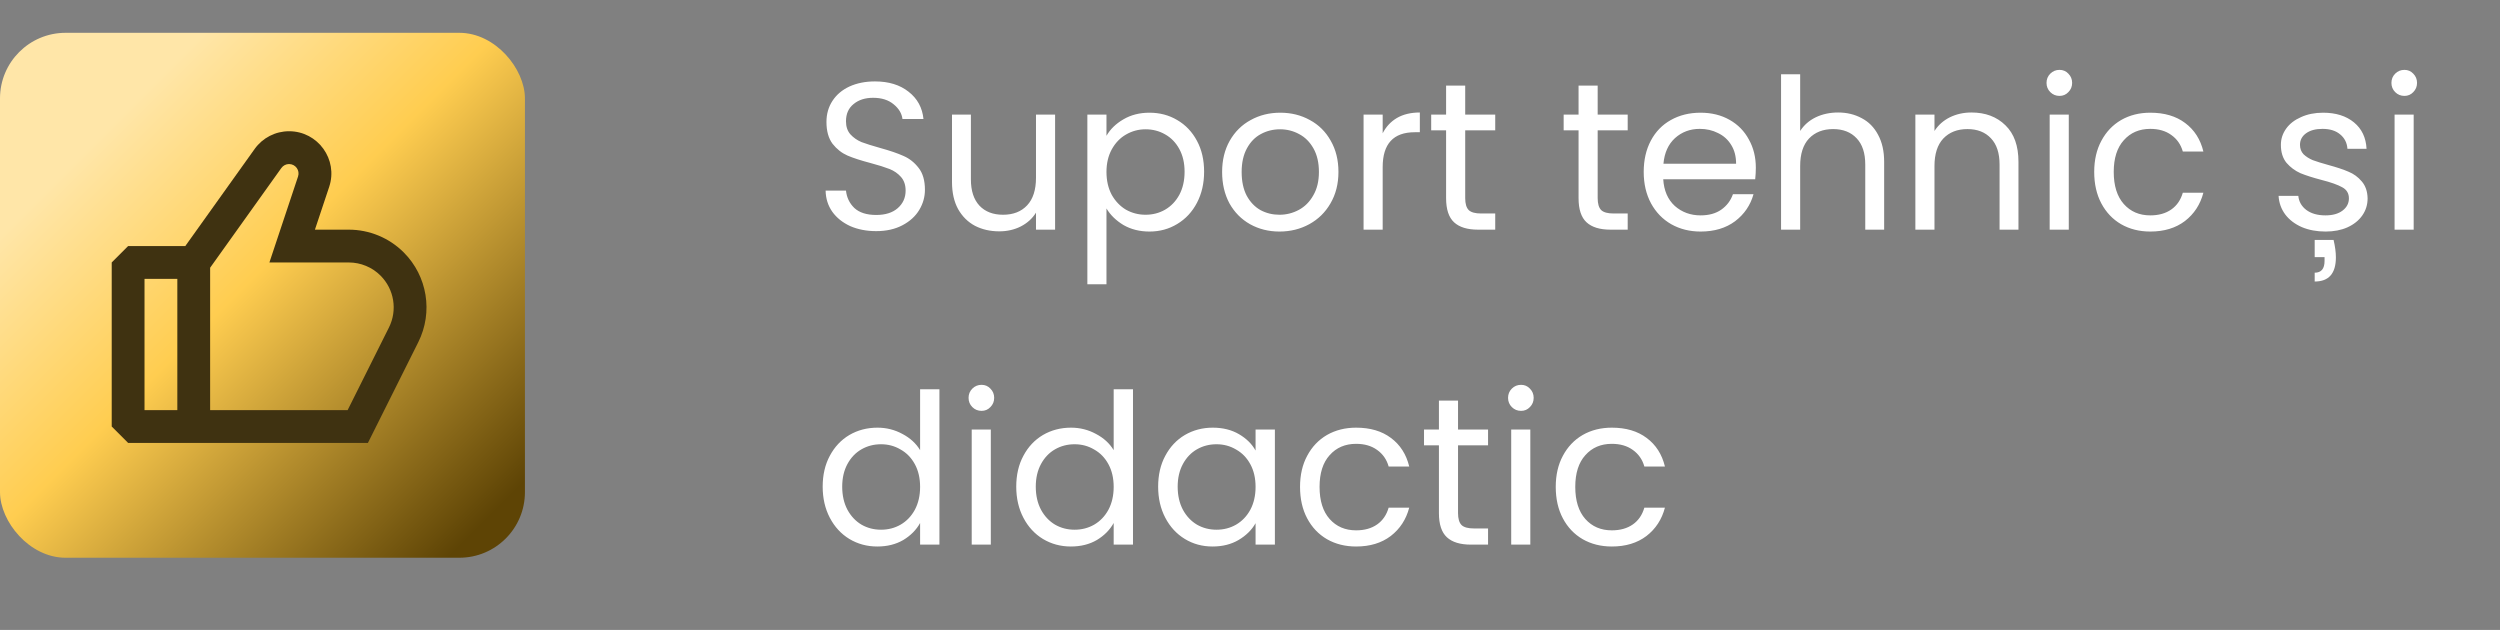
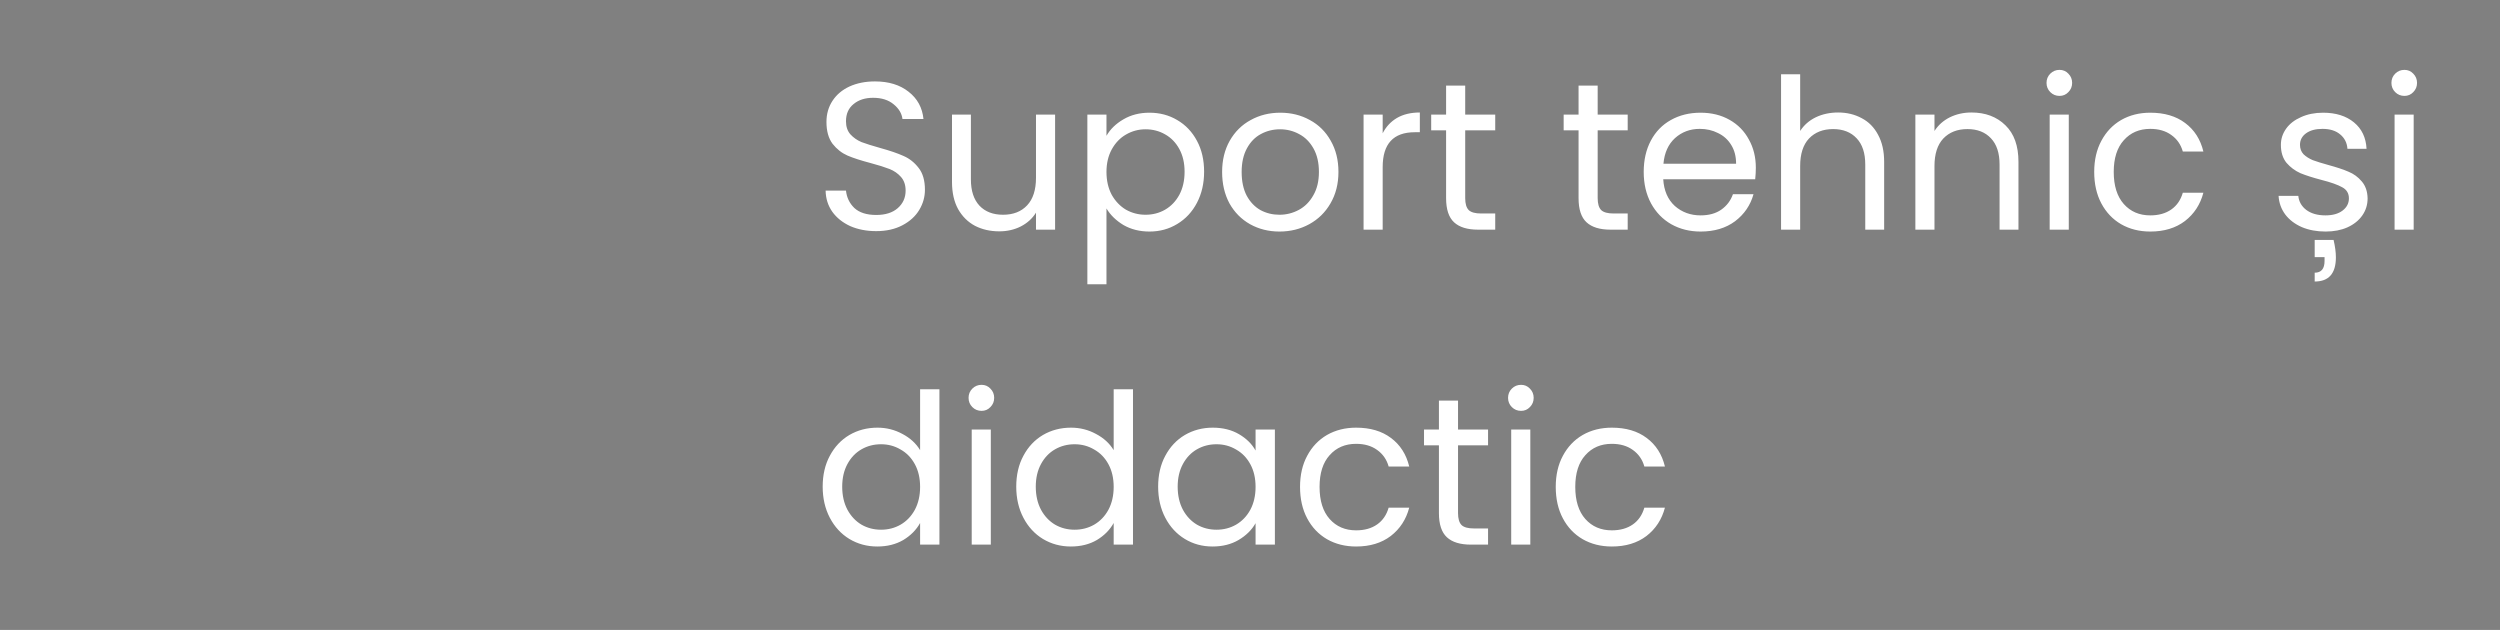
<svg xmlns="http://www.w3.org/2000/svg" width="381" height="96" viewBox="0 0 381 96" fill="none">
  <rect x="0" y="0" width="381" height="96" fill="#808080" stroke="none" />
-   <rect y="5" width="80" height="80" rx="10" fill="url(#paint0_linear_342_462)" />
-   <path fill-rule="evenodd" clip-rule="evenodd" d="M50.167 28.481C51.558 24.308 48.452 20 44.054 20C41.974 20 40.021 21.005 38.811 22.698L28.238 37.5H19.525L17.025 40V65L19.525 67.5H56.07L63.749 52.143C66.029 47.582 65.135 42.075 61.53 38.469C59.309 36.248 56.296 35 53.154 35H47.994L50.167 28.481ZM32.025 40.801L42.88 25.604C43.151 25.225 43.588 25 44.054 25C45.039 25 45.735 25.965 45.423 26.899L41.057 40H53.154C54.97 40 56.711 40.721 57.995 42.005C60.078 44.088 60.595 47.271 59.277 49.907L52.98 62.5H32.025V40.801ZM27.025 62.5H22.025V42.5H27.025V62.5Z" fill="#3F3211" />
  <path d="M133.536 35.224C132.064 35.224 130.741 34.968 129.568 34.456C128.416 33.923 127.509 33.197 126.848 32.28C126.187 31.341 125.845 30.264 125.824 29.048H128.928C129.035 30.093 129.461 30.979 130.208 31.704C130.976 32.408 132.085 32.76 133.536 32.76C134.923 32.76 136.011 32.419 136.8 31.736C137.611 31.032 138.016 30.136 138.016 29.048C138.016 28.195 137.781 27.501 137.312 26.968C136.843 26.435 136.256 26.029 135.552 25.752C134.848 25.475 133.899 25.176 132.704 24.856C131.232 24.472 130.048 24.088 129.152 23.704C128.277 23.32 127.52 22.723 126.88 21.912C126.261 21.08 125.952 19.971 125.952 18.584C125.952 17.368 126.261 16.291 126.88 15.352C127.499 14.413 128.363 13.688 129.472 13.176C130.603 12.664 131.893 12.408 133.344 12.408C135.435 12.408 137.141 12.931 138.464 13.976C139.808 15.021 140.565 16.408 140.736 18.136H137.536C137.429 17.283 136.981 16.536 136.192 15.896C135.403 15.235 134.357 14.904 133.056 14.904C131.84 14.904 130.848 15.224 130.08 15.864C129.312 16.483 128.928 17.357 128.928 18.488C128.928 19.299 129.152 19.96 129.6 20.472C130.069 20.984 130.635 21.379 131.296 21.656C131.979 21.912 132.928 22.211 134.144 22.552C135.616 22.957 136.8 23.363 137.696 23.768C138.592 24.152 139.36 24.76 140 25.592C140.64 26.403 140.96 27.512 140.96 28.92C140.96 30.008 140.672 31.032 140.096 31.992C139.52 32.952 138.667 33.731 137.536 34.328C136.405 34.925 135.072 35.224 133.536 35.224ZM160.797 17.464V35H157.885V32.408C157.331 33.304 156.552 34.008 155.549 34.52C154.568 35.011 153.48 35.256 152.285 35.256C150.92 35.256 149.693 34.979 148.605 34.424C147.517 33.848 146.653 32.995 146.013 31.864C145.395 30.733 145.085 29.357 145.085 27.736V17.464H147.965V27.352C147.965 29.08 148.403 30.413 149.277 31.352C150.152 32.269 151.347 32.728 152.861 32.728C154.419 32.728 155.645 32.248 156.541 31.288C157.437 30.328 157.885 28.931 157.885 27.096V17.464H160.797ZM168.626 20.696C169.202 19.693 170.055 18.861 171.186 18.2C172.338 17.517 173.671 17.176 175.186 17.176C176.743 17.176 178.151 17.549 179.41 18.296C180.69 19.043 181.693 20.099 182.418 21.464C183.143 22.808 183.506 24.376 183.506 26.168C183.506 27.939 183.143 29.517 182.418 30.904C181.693 32.291 180.69 33.368 179.41 34.136C178.151 34.904 176.743 35.288 175.186 35.288C173.693 35.288 172.37 34.957 171.218 34.296C170.087 33.613 169.223 32.771 168.626 31.768V43.32H165.714V17.464H168.626V20.696ZM180.53 26.168C180.53 24.845 180.263 23.693 179.73 22.712C179.197 21.731 178.471 20.984 177.554 20.472C176.658 19.96 175.666 19.704 174.578 19.704C173.511 19.704 172.519 19.971 171.602 20.504C170.706 21.016 169.981 21.773 169.426 22.776C168.893 23.757 168.626 24.899 168.626 26.2C168.626 27.523 168.893 28.685 169.426 29.688C169.981 30.669 170.706 31.427 171.602 31.96C172.519 32.472 173.511 32.728 174.578 32.728C175.666 32.728 176.658 32.472 177.554 31.96C178.471 31.427 179.197 30.669 179.73 29.688C180.263 28.685 180.53 27.512 180.53 26.168ZM194.987 35.288C193.344 35.288 191.851 34.915 190.507 34.168C189.184 33.421 188.139 32.365 187.371 31C186.624 29.613 186.251 28.013 186.251 26.2C186.251 24.408 186.635 22.829 187.403 21.464C188.192 20.077 189.259 19.021 190.603 18.296C191.947 17.549 193.451 17.176 195.115 17.176C196.779 17.176 198.283 17.549 199.627 18.296C200.971 19.021 202.027 20.067 202.795 21.432C203.584 22.797 203.979 24.387 203.979 26.2C203.979 28.013 203.574 29.613 202.763 31C201.974 32.365 200.896 33.421 199.531 34.168C198.166 34.915 196.651 35.288 194.987 35.288ZM194.987 32.728C196.032 32.728 197.014 32.483 197.931 31.992C198.848 31.501 199.584 30.765 200.139 29.784C200.715 28.803 201.003 27.608 201.003 26.2C201.003 24.792 200.726 23.597 200.171 22.616C199.616 21.635 198.891 20.909 197.995 20.44C197.099 19.949 196.128 19.704 195.083 19.704C194.016 19.704 193.035 19.949 192.139 20.44C191.264 20.909 190.56 21.635 190.027 22.616C189.494 23.597 189.227 24.792 189.227 26.2C189.227 27.629 189.483 28.835 189.995 29.816C190.528 30.797 191.232 31.533 192.107 32.024C192.982 32.493 193.942 32.728 194.987 32.728ZM210.72 20.312C211.232 19.309 211.957 18.531 212.896 17.976C213.856 17.421 215.018 17.144 216.384 17.144V20.152H215.616C212.352 20.152 210.72 21.923 210.72 25.464V35H207.808V17.464H210.72V20.312ZM223.297 19.864V30.2C223.297 31.053 223.479 31.661 223.841 32.024C224.204 32.365 224.833 32.536 225.729 32.536H227.873V35H225.249C223.628 35 222.412 34.627 221.601 33.88C220.791 33.133 220.385 31.907 220.385 30.2V19.864H218.113V17.464H220.385V13.048H223.297V17.464H227.873V19.864H223.297ZM243.485 19.864V30.2C243.485 31.053 243.666 31.661 244.029 32.024C244.391 32.365 245.021 32.536 245.917 32.536H248.061V35H245.437C243.815 35 242.599 34.627 241.789 33.88C240.978 33.133 240.573 31.907 240.573 30.2V19.864H238.301V17.464H240.573V13.048H243.485V17.464H248.061V19.864H243.485ZM267.589 25.56C267.589 26.115 267.557 26.701 267.493 27.32H253.477C253.584 29.048 254.17 30.403 255.237 31.384C256.325 32.344 257.637 32.824 259.173 32.824C260.432 32.824 261.477 32.536 262.309 31.96C263.162 31.363 263.76 30.573 264.101 29.592H267.237C266.768 31.277 265.829 32.653 264.421 33.72C263.013 34.765 261.264 35.288 259.173 35.288C257.509 35.288 256.016 34.915 254.693 34.168C253.392 33.421 252.368 32.365 251.621 31C250.874 29.613 250.501 28.013 250.501 26.2C250.501 24.387 250.864 22.797 251.589 21.432C252.314 20.067 253.328 19.021 254.629 18.296C255.952 17.549 257.466 17.176 259.173 17.176C260.837 17.176 262.309 17.539 263.589 18.264C264.869 18.989 265.85 19.992 266.533 21.272C267.237 22.531 267.589 23.96 267.589 25.56ZM264.581 24.952C264.581 23.843 264.336 22.893 263.845 22.104C263.354 21.293 262.682 20.685 261.829 20.28C260.997 19.853 260.069 19.64 259.045 19.64C257.573 19.64 256.314 20.109 255.269 21.048C254.245 21.987 253.658 23.288 253.509 24.952H264.581ZM280.137 17.144C281.459 17.144 282.654 17.432 283.721 18.008C284.787 18.563 285.619 19.405 286.217 20.536C286.835 21.667 287.145 23.043 287.145 24.664V35H284.265V25.08C284.265 23.331 283.827 21.997 282.953 21.08C282.078 20.141 280.883 19.672 279.369 19.672C277.833 19.672 276.606 20.152 275.689 21.112C274.793 22.072 274.345 23.469 274.345 25.304V35H271.433V11.32H274.345V19.96C274.921 19.064 275.71 18.371 276.713 17.88C277.737 17.389 278.878 17.144 280.137 17.144ZM300.446 17.144C302.579 17.144 304.307 17.795 305.63 19.096C306.952 20.376 307.614 22.232 307.614 24.664V35H304.734V25.08C304.734 23.331 304.296 21.997 303.422 21.08C302.547 20.141 301.352 19.672 299.838 19.672C298.302 19.672 297.075 20.152 296.158 21.112C295.262 22.072 294.814 23.469 294.814 25.304V35H291.902V17.464H294.814V19.96C295.39 19.064 296.168 18.371 297.15 17.88C298.152 17.389 299.251 17.144 300.446 17.144ZM313.874 14.616C313.32 14.616 312.85 14.424 312.466 14.04C312.082 13.656 311.89 13.187 311.89 12.632C311.89 12.077 312.082 11.608 312.466 11.224C312.85 10.84 313.32 10.648 313.874 10.648C314.408 10.648 314.856 10.84 315.218 11.224C315.602 11.608 315.794 12.077 315.794 12.632C315.794 13.187 315.602 13.656 315.218 14.04C314.856 14.424 314.408 14.616 313.874 14.616ZM315.282 17.464V35H312.37V17.464H315.282ZM319.157 26.2C319.157 24.387 319.52 22.808 320.245 21.464C320.971 20.099 321.973 19.043 323.253 18.296C324.555 17.549 326.037 17.176 327.701 17.176C329.856 17.176 331.627 17.699 333.013 18.744C334.421 19.789 335.349 21.24 335.797 23.096H332.661C332.363 22.029 331.776 21.187 330.901 20.568C330.048 19.949 328.981 19.64 327.701 19.64C326.037 19.64 324.693 20.216 323.669 21.368C322.645 22.499 322.133 24.109 322.133 26.2C322.133 28.312 322.645 29.944 323.669 31.096C324.693 32.248 326.037 32.824 327.701 32.824C328.981 32.824 330.048 32.525 330.901 31.928C331.755 31.331 332.341 30.477 332.661 29.368H335.797C335.328 31.16 334.389 32.6 332.981 33.688C331.573 34.755 329.813 35.288 327.701 35.288C326.037 35.288 324.555 34.915 323.253 34.168C321.973 33.421 320.971 32.365 320.245 31C319.52 29.635 319.157 28.035 319.157 26.2ZM354.422 35.288C353.078 35.288 351.873 35.064 350.806 34.616C349.739 34.147 348.897 33.507 348.278 32.696C347.659 31.864 347.318 30.915 347.254 29.848H350.262C350.347 30.723 350.753 31.437 351.478 31.992C352.225 32.547 353.195 32.824 354.39 32.824C355.499 32.824 356.374 32.579 357.014 32.088C357.654 31.597 357.974 30.979 357.974 30.232C357.974 29.464 357.633 28.899 356.95 28.536C356.267 28.152 355.211 27.779 353.782 27.416C352.481 27.075 351.414 26.733 350.582 26.392C349.771 26.029 349.067 25.507 348.47 24.824C347.894 24.12 347.606 23.203 347.606 22.072C347.606 21.176 347.873 20.355 348.406 19.608C348.939 18.861 349.697 18.275 350.678 17.848C351.659 17.4 352.779 17.176 354.038 17.176C355.979 17.176 357.547 17.667 358.742 18.648C359.937 19.629 360.577 20.973 360.662 22.68H357.75C357.686 21.763 357.313 21.027 356.63 20.472C355.969 19.917 355.073 19.64 353.942 19.64C352.897 19.64 352.065 19.864 351.446 20.312C350.827 20.76 350.518 21.347 350.518 22.072C350.518 22.648 350.699 23.128 351.062 23.512C351.446 23.875 351.915 24.173 352.47 24.408C353.046 24.621 353.835 24.867 354.838 25.144C356.097 25.485 357.121 25.827 357.91 26.168C358.699 26.488 359.371 26.979 359.926 27.64C360.502 28.301 360.801 29.165 360.822 30.232C360.822 31.192 360.555 32.056 360.022 32.824C359.489 33.592 358.731 34.2 357.75 34.648C356.79 35.075 355.681 35.288 354.422 35.288ZM355.638 36.568C355.873 37.571 355.99 38.456 355.99 39.224C355.99 41.677 354.913 42.904 352.758 42.904V41.56C353.761 41.56 354.262 40.963 354.262 39.768V39.192H352.758V36.568H355.638ZM366.437 14.616C365.882 14.616 365.413 14.424 365.029 14.04C364.645 13.656 364.453 13.187 364.453 12.632C364.453 12.077 364.645 11.608 365.029 11.224C365.413 10.84 365.882 10.648 366.437 10.648C366.97 10.648 367.418 10.84 367.781 11.224C368.165 11.608 368.357 12.077 368.357 12.632C368.357 13.187 368.165 13.656 367.781 14.04C367.418 14.424 366.97 14.616 366.437 14.616ZM367.845 17.464V35H364.933V17.464H367.845ZM125.376 74.168C125.376 72.376 125.739 70.808 126.464 69.464C127.189 68.099 128.181 67.043 129.44 66.296C130.72 65.549 132.149 65.176 133.728 65.176C135.093 65.176 136.363 65.496 137.536 66.136C138.709 66.755 139.605 67.576 140.224 68.6V59.32H143.168V83H140.224V79.704C139.648 80.749 138.795 81.613 137.664 82.296C136.533 82.957 135.211 83.288 133.696 83.288C132.139 83.288 130.72 82.904 129.44 82.136C128.181 81.368 127.189 80.291 126.464 78.904C125.739 77.517 125.376 75.939 125.376 74.168ZM140.224 74.2C140.224 72.877 139.957 71.725 139.424 70.744C138.891 69.763 138.165 69.016 137.248 68.504C136.352 67.971 135.36 67.704 134.272 67.704C133.184 67.704 132.192 67.96 131.296 68.472C130.4 68.984 129.685 69.731 129.152 70.712C128.619 71.693 128.352 72.845 128.352 74.168C128.352 75.512 128.619 76.685 129.152 77.688C129.685 78.669 130.4 79.427 131.296 79.96C132.192 80.472 133.184 80.728 134.272 80.728C135.36 80.728 136.352 80.472 137.248 79.96C138.165 79.427 138.891 78.669 139.424 77.688C139.957 76.685 140.224 75.523 140.224 74.2ZM149.593 62.616C149.038 62.616 148.569 62.424 148.185 62.04C147.801 61.656 147.609 61.187 147.609 60.632C147.609 60.077 147.801 59.608 148.185 59.224C148.569 58.84 149.038 58.648 149.593 58.648C150.126 58.648 150.574 58.84 150.937 59.224C151.321 59.608 151.513 60.077 151.513 60.632C151.513 61.187 151.321 61.656 150.937 62.04C150.574 62.424 150.126 62.616 149.593 62.616ZM151.001 65.464V83H148.089V65.464H151.001ZM154.876 74.168C154.876 72.376 155.239 70.808 155.964 69.464C156.689 68.099 157.681 67.043 158.94 66.296C160.22 65.549 161.649 65.176 163.228 65.176C164.593 65.176 165.863 65.496 167.036 66.136C168.209 66.755 169.105 67.576 169.724 68.6V59.32H172.668V83H169.724V79.704C169.148 80.749 168.295 81.613 167.164 82.296C166.033 82.957 164.711 83.288 163.196 83.288C161.639 83.288 160.22 82.904 158.94 82.136C157.681 81.368 156.689 80.291 155.964 78.904C155.239 77.517 154.876 75.939 154.876 74.168ZM169.724 74.2C169.724 72.877 169.457 71.725 168.924 70.744C168.391 69.763 167.665 69.016 166.748 68.504C165.852 67.971 164.86 67.704 163.772 67.704C162.684 67.704 161.692 67.96 160.796 68.472C159.9 68.984 159.185 69.731 158.652 70.712C158.119 71.693 157.852 72.845 157.852 74.168C157.852 75.512 158.119 76.685 158.652 77.688C159.185 78.669 159.9 79.427 160.796 79.96C161.692 80.472 162.684 80.728 163.772 80.728C164.86 80.728 165.852 80.472 166.748 79.96C167.665 79.427 168.391 78.669 168.924 77.688C169.457 76.685 169.724 75.523 169.724 74.2ZM176.501 74.168C176.501 72.376 176.864 70.808 177.589 69.464C178.314 68.099 179.306 67.043 180.565 66.296C181.845 65.549 183.264 65.176 184.821 65.176C186.357 65.176 187.69 65.507 188.821 66.168C189.952 66.829 190.794 67.661 191.349 68.664V65.464H194.293V83H191.349V79.736C190.773 80.76 189.909 81.613 188.757 82.296C187.626 82.957 186.304 83.288 184.789 83.288C183.232 83.288 181.824 82.904 180.565 82.136C179.306 81.368 178.314 80.291 177.589 78.904C176.864 77.517 176.501 75.939 176.501 74.168ZM191.349 74.2C191.349 72.877 191.082 71.725 190.549 70.744C190.016 69.763 189.29 69.016 188.373 68.504C187.477 67.971 186.485 67.704 185.397 67.704C184.309 67.704 183.317 67.96 182.421 68.472C181.525 68.984 180.81 69.731 180.277 70.712C179.744 71.693 179.477 72.845 179.477 74.168C179.477 75.512 179.744 76.685 180.277 77.688C180.81 78.669 181.525 79.427 182.421 79.96C183.317 80.472 184.309 80.728 185.397 80.728C186.485 80.728 187.477 80.472 188.373 79.96C189.29 79.427 190.016 78.669 190.549 77.688C191.082 76.685 191.349 75.523 191.349 74.2ZM198.126 74.2C198.126 72.387 198.489 70.808 199.214 69.464C199.939 68.099 200.942 67.043 202.222 66.296C203.523 65.549 205.006 65.176 206.67 65.176C208.825 65.176 210.595 65.699 211.982 66.744C213.39 67.789 214.318 69.24 214.766 71.096H211.63C211.331 70.029 210.745 69.187 209.87 68.568C209.017 67.949 207.95 67.64 206.67 67.64C205.006 67.64 203.662 68.216 202.638 69.368C201.614 70.499 201.102 72.109 201.102 74.2C201.102 76.312 201.614 77.944 202.638 79.096C203.662 80.248 205.006 80.824 206.67 80.824C207.95 80.824 209.017 80.525 209.87 79.928C210.723 79.331 211.31 78.477 211.63 77.368H214.766C214.297 79.16 213.358 80.6 211.95 81.688C210.542 82.755 208.782 83.288 206.67 83.288C205.006 83.288 203.523 82.915 202.222 82.168C200.942 81.421 199.939 80.365 199.214 79C198.489 77.635 198.126 76.035 198.126 74.2ZM222.204 67.864V78.2C222.204 79.053 222.385 79.661 222.748 80.024C223.11 80.365 223.74 80.536 224.635 80.536H226.78V83H224.156C222.534 83 221.318 82.627 220.508 81.88C219.697 81.133 219.292 79.907 219.292 78.2V67.864H217.02V65.464H219.292V61.048H222.204V65.464H226.78V67.864H222.204ZM231.812 62.616C231.257 62.616 230.788 62.424 230.404 62.04C230.02 61.656 229.828 61.187 229.828 60.632C229.828 60.077 230.02 59.608 230.404 59.224C230.788 58.84 231.257 58.648 231.812 58.648C232.345 58.648 232.793 58.84 233.156 59.224C233.54 59.608 233.732 60.077 233.732 60.632C233.732 61.187 233.54 61.656 233.156 62.04C232.793 62.424 232.345 62.616 231.812 62.616ZM233.22 65.464V83H230.308V65.464H233.22ZM237.095 74.2C237.095 72.387 237.457 70.808 238.183 69.464C238.908 68.099 239.911 67.043 241.191 66.296C242.492 65.549 243.975 65.176 245.639 65.176C247.793 65.176 249.564 65.699 250.951 66.744C252.359 67.789 253.287 69.24 253.735 71.096H250.599C250.3 70.029 249.713 69.187 248.839 68.568C247.985 67.949 246.919 67.64 245.639 67.64C243.975 67.64 242.631 68.216 241.607 69.368C240.583 70.499 240.071 72.109 240.071 74.2C240.071 76.312 240.583 77.944 241.607 79.096C242.631 80.248 243.975 80.824 245.639 80.824C246.919 80.824 247.985 80.525 248.839 79.928C249.692 79.331 250.279 78.477 250.599 77.368H253.735C253.265 79.16 252.327 80.6 250.919 81.688C249.511 82.755 247.751 83.288 245.639 83.288C243.975 83.288 242.492 82.915 241.191 82.168C239.911 81.421 238.908 80.365 238.183 79C237.457 77.635 237.095 76.035 237.095 74.2Z" fill="white" />
  <defs>
    <linearGradient id="paint0_linear_342_462" x1="0" y1="5" x2="80" y2="85" gradientUnits="userSpaceOnUse">
      <stop offset="0.193" stop-color="#FFE6A8" />
      <stop offset="0.474" stop-color="#FFCD50" />
      <stop offset="0.927" stop-color="#5E4405" />
    </linearGradient>
  </defs>
</svg>